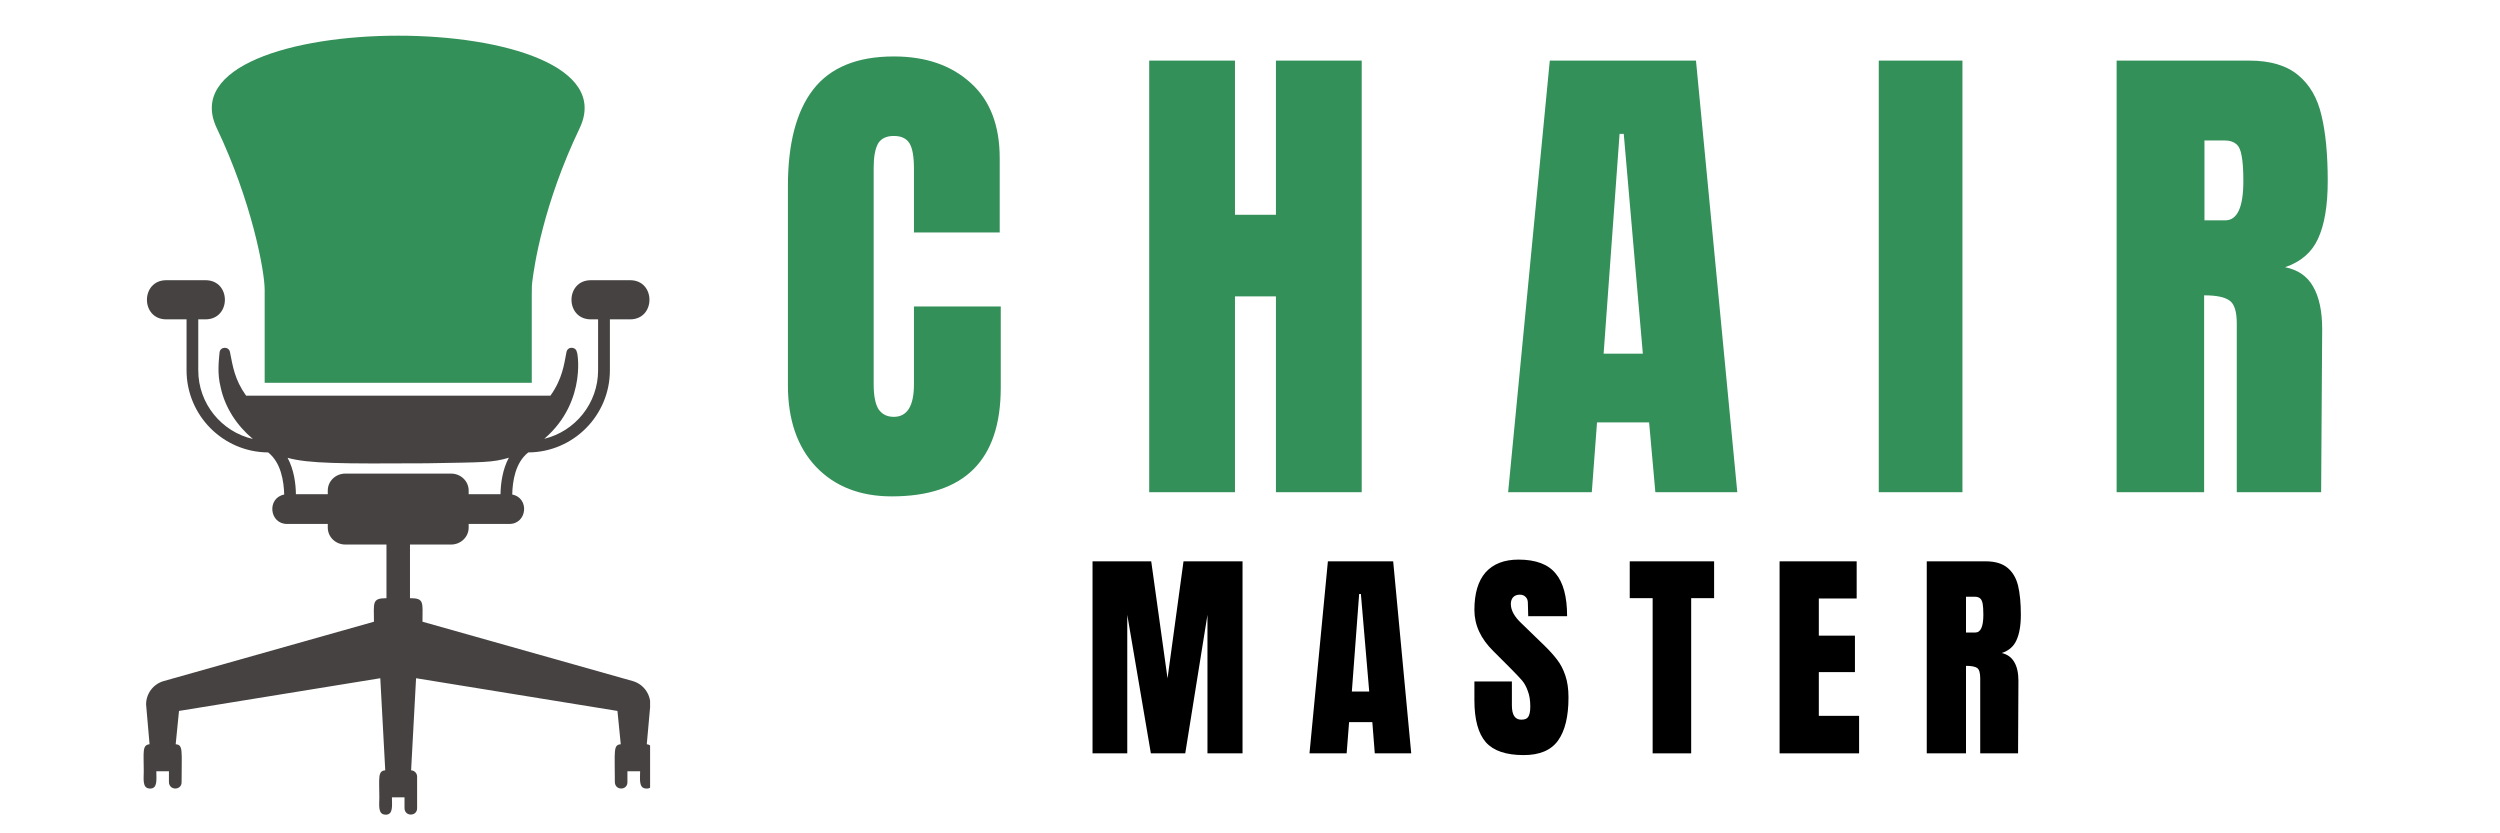
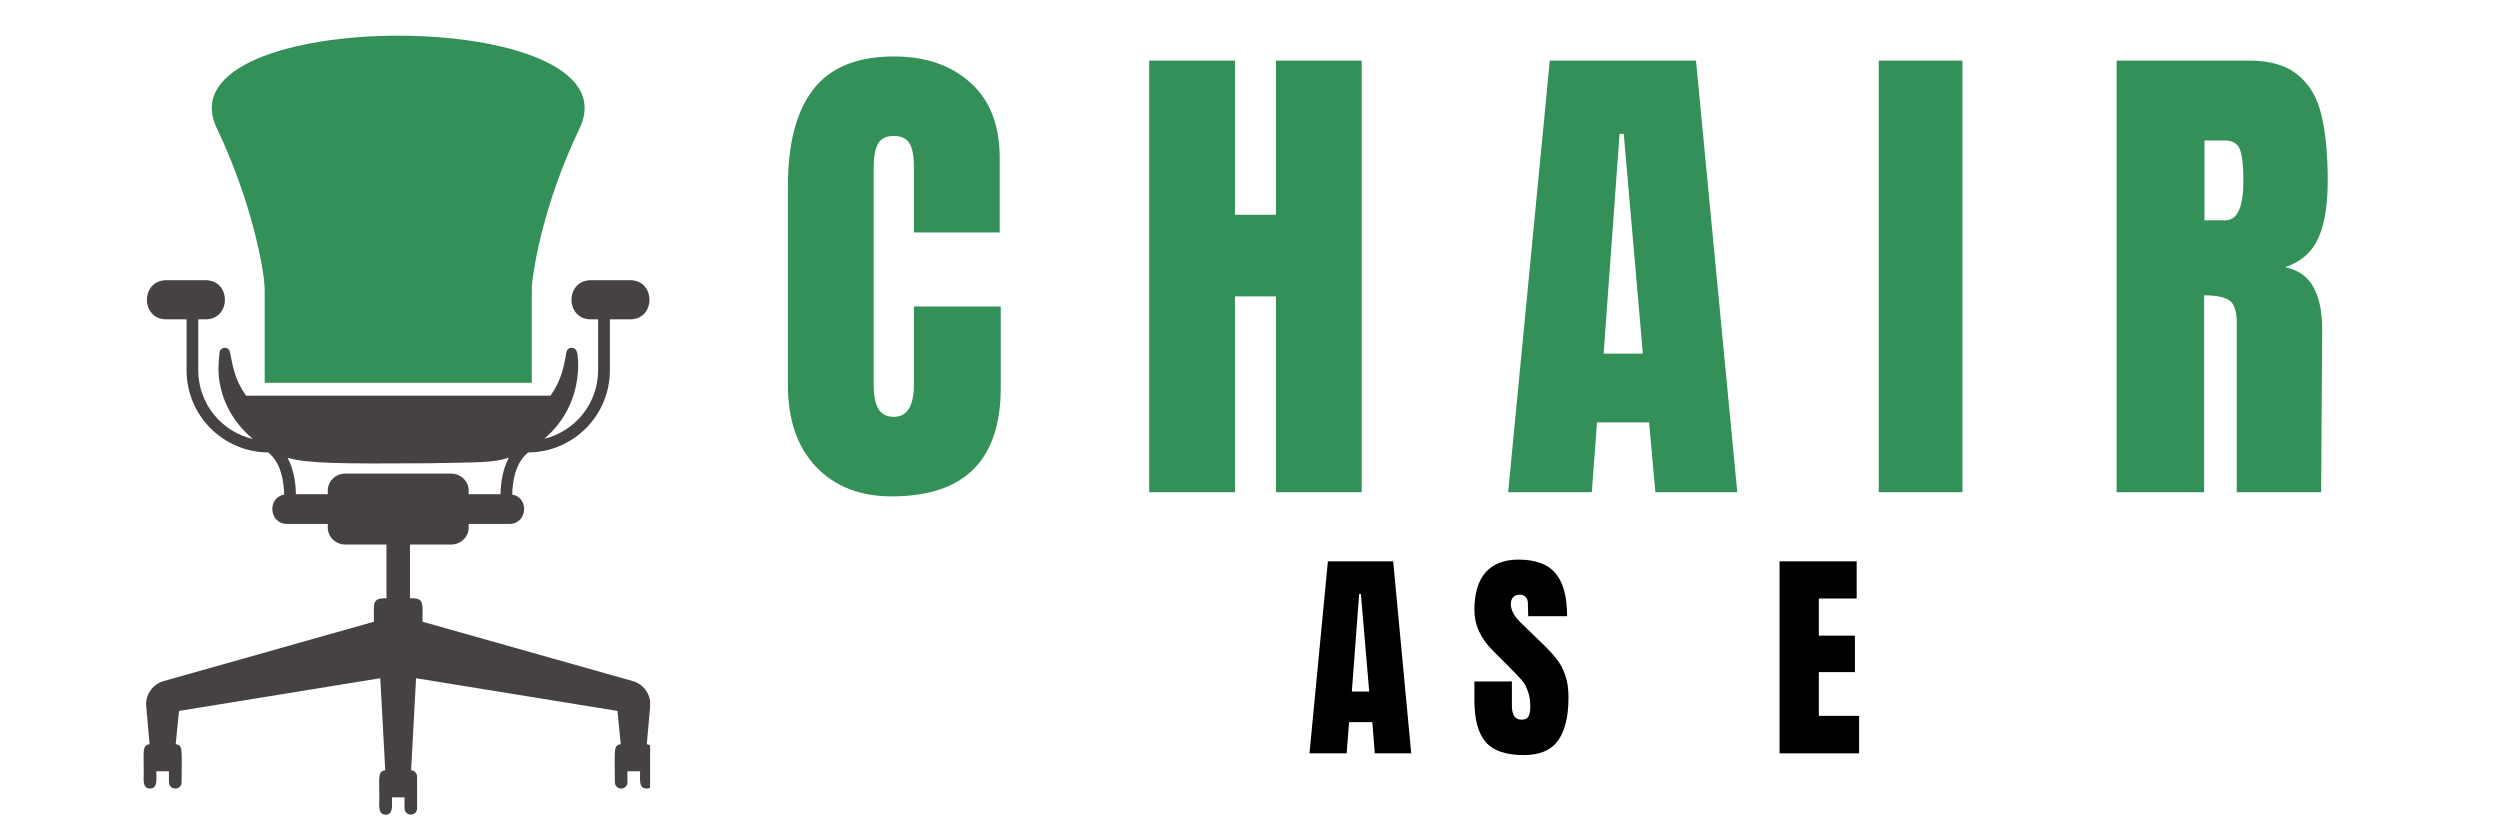
<svg xmlns="http://www.w3.org/2000/svg" width="150" zoomAndPan="magnify" viewBox="0 0 112.5 37.5" height="50" preserveAspectRatio="xMidYMid meet" version="1.0">
  <defs>
    <g />
    <clipPath id="4699c43614">
      <path d="M 6.309 12 L 29.254 12 L 29.254 37 L 6.309 37 Z M 6.309 12 " clip-rule="nonzero" />
    </clipPath>
  </defs>
  <path fill="#339059" d="M 11.91 13.043 L 11.91 17.227 C 13.391 17.227 22.426 17.227 23.93 17.227 C 23.93 12.664 23.922 12.934 23.949 12.707 C 24.035 11.98 24.449 9.188 26.082 5.773 C 28.738 0.215 7.102 0.219 9.758 5.773 C 11.316 9.035 11.91 12.176 11.91 13.043 " fill-opacity="1" fill-rule="nonzero" />
  <g clip-path="url(#4699c43614)">
    <path fill="#464242" d="M 14.75 22.074 L 14.75 22.238 L 13.316 22.238 C 13.309 21.75 13.227 21.133 12.941 20.602 C 13.887 20.863 15.344 20.871 19.184 20.848 C 21.793 20.801 22.148 20.82 22.898 20.598 C 22.613 21.129 22.531 21.75 22.523 22.238 L 21.09 22.238 L 21.09 22.074 C 21.09 21.652 20.734 21.312 20.301 21.312 L 15.539 21.312 C 15.102 21.312 14.75 21.652 14.75 22.074 Z M 29.105 33.492 L 29.266 31.699 C 29.266 31.211 28.941 30.781 28.473 30.648 L 19.012 27.977 C 19.012 27.102 19.105 26.918 18.449 26.918 L 18.449 24.504 L 20.301 24.504 C 20.734 24.504 21.09 24.164 21.09 23.742 L 21.09 23.578 L 22.918 23.578 C 23.723 23.578 23.84 22.41 23.051 22.254 C 23.062 21.645 23.195 20.809 23.773 20.359 C 25.801 20.348 27.445 18.695 27.445 16.664 L 27.445 14.371 L 28.355 14.371 C 29.516 14.371 29.516 12.609 28.355 12.609 L 26.59 12.609 C 25.426 12.609 25.426 14.371 26.59 14.371 L 26.914 14.371 L 26.914 16.664 C 26.914 18.156 25.879 19.41 24.492 19.746 C 26.504 18.023 25.941 15.613 25.961 15.867 C 25.938 15.594 25.547 15.57 25.492 15.84 C 25.387 16.375 25.316 17.035 24.77 17.805 L 11.074 17.805 C 10.551 17.07 10.477 16.48 10.348 15.84 C 10.293 15.574 9.902 15.594 9.879 15.867 C 9.848 16.23 9.77 16.797 9.926 17.414 C 10.121 18.34 10.66 19.152 11.379 19.754 C 9.973 19.43 8.922 18.168 8.922 16.664 L 8.922 14.371 L 9.246 14.371 C 10.41 14.371 10.414 12.609 9.246 12.609 L 7.484 12.609 C 6.324 12.609 6.32 14.371 7.484 14.371 L 8.395 14.371 L 8.395 16.664 C 8.395 18.695 10.039 20.348 12.066 20.359 C 12.641 20.809 12.773 21.645 12.789 22.254 C 12 22.41 12.117 23.578 12.918 23.578 L 14.75 23.578 L 14.75 23.742 C 14.75 24.164 15.102 24.504 15.539 24.504 L 17.391 24.504 L 17.391 26.918 C 16.723 26.918 16.828 27.125 16.828 27.977 L 7.367 30.648 C 6.898 30.781 6.574 31.211 6.574 31.699 L 6.73 33.492 C 6.391 33.52 6.469 33.848 6.469 34.707 C 6.469 35.059 6.398 35.469 6.734 35.484 C 7.105 35.504 7.035 35.074 7.035 34.707 L 7.602 34.707 L 7.602 35.184 C 7.602 35.586 8.172 35.574 8.172 35.203 C 8.172 33.777 8.25 33.516 7.906 33.492 L 8.055 31.992 L 17.113 30.52 L 17.336 34.664 C 16.988 34.688 17.07 35.031 17.07 35.879 C 17.07 36.23 16.996 36.641 17.336 36.66 C 17.707 36.68 17.637 36.25 17.637 35.879 L 18.203 35.879 L 18.203 36.359 C 18.203 36.758 18.77 36.746 18.77 36.375 C 18.77 36.23 18.77 35.109 18.77 34.949 C 18.77 34.797 18.652 34.672 18.5 34.664 L 18.723 30.52 L 27.785 31.992 L 27.934 33.492 C 27.59 33.516 27.668 33.781 27.668 35.184 C 27.668 35.586 28.234 35.574 28.234 35.203 L 28.234 34.707 L 28.805 34.707 C 28.805 35.059 28.734 35.469 29.074 35.484 C 29.461 35.504 29.371 35.16 29.371 33.773 C 29.371 33.625 29.258 33.504 29.105 33.492 " fill-opacity="1" fill-rule="nonzero" />
  </g>
  <g fill="#339059" fill-opacity="1">
    <g transform="translate(34.753, 22.149)">
      <g>
        <path d="M 5.375 0.188 C 3.957 0.188 2.82 -0.254 1.969 -1.141 C 1.125 -2.035 0.703 -3.258 0.703 -4.812 L 0.703 -13.766 C 0.703 -15.691 1.082 -17.145 1.844 -18.125 C 2.613 -19.113 3.82 -19.609 5.469 -19.609 C 6.906 -19.609 8.055 -19.211 8.922 -18.422 C 9.797 -17.641 10.234 -16.508 10.234 -15.031 L 10.234 -11.688 L 6.375 -11.688 L 6.375 -14.562 C 6.375 -15.113 6.305 -15.492 6.172 -15.703 C 6.035 -15.922 5.801 -16.031 5.469 -16.031 C 5.125 -16.031 4.883 -15.91 4.75 -15.672 C 4.625 -15.43 4.562 -15.078 4.562 -14.609 L 4.562 -4.859 C 4.562 -4.348 4.633 -3.973 4.781 -3.734 C 4.938 -3.504 5.164 -3.391 5.469 -3.391 C 6.07 -3.391 6.375 -3.879 6.375 -4.859 L 6.375 -8.359 L 10.281 -8.359 L 10.281 -4.703 C 10.281 -1.441 8.645 0.188 5.375 0.188 Z M 5.375 0.188 " />
      </g>
    </g>
  </g>
  <g fill="#339059" fill-opacity="1">
    <g transform="translate(50.855, 22.149)">
      <g>
        <path d="M 0.859 0 L 0.859 -19.422 L 4.719 -19.422 L 4.719 -12.484 L 6.562 -12.484 L 6.562 -19.422 L 10.422 -19.422 L 10.422 0 L 6.562 0 L 6.562 -8.812 L 4.719 -8.812 L 4.719 0 Z M 0.859 0 " />
      </g>
    </g>
  </g>
  <g fill="#339059" fill-opacity="1">
    <g transform="translate(67.522, 22.149)">
      <g>
        <path d="M 0.344 0 L 2.219 -19.422 L 8.797 -19.422 L 10.656 0 L 6.969 0 L 6.688 -3.141 L 4.344 -3.141 L 4.109 0 Z M 4.641 -6.234 L 6.406 -6.234 L 5.547 -16.125 L 5.359 -16.125 Z M 4.641 -6.234 " />
      </g>
    </g>
  </g>
  <g fill="#339059" fill-opacity="1">
    <g transform="translate(83.872, 22.149)">
      <g>
        <path d="M 0.672 0 L 0.672 -19.422 L 4.438 -19.422 L 4.438 0 Z M 0.672 0 " />
      </g>
    </g>
  </g>
  <g fill="#339059" fill-opacity="1">
    <g transform="translate(94.389, 22.149)">
      <g>
        <path d="M 0.859 -19.422 L 6.828 -19.422 C 7.773 -19.422 8.508 -19.203 9.031 -18.766 C 9.551 -18.336 9.898 -17.734 10.078 -16.953 C 10.266 -16.18 10.359 -15.195 10.359 -14 C 10.359 -12.895 10.211 -12.031 9.922 -11.406 C 9.641 -10.789 9.145 -10.363 8.438 -10.125 C 9.02 -10.008 9.441 -9.719 9.703 -9.25 C 9.973 -8.781 10.109 -8.145 10.109 -7.344 L 10.062 0 L 6.266 0 L 6.266 -7.594 C 6.266 -8.133 6.156 -8.477 5.938 -8.625 C 5.727 -8.781 5.348 -8.859 4.797 -8.859 L 4.797 0 L 0.859 0 Z M 5.75 -12.234 C 6.289 -12.234 6.562 -12.82 6.562 -14 C 6.562 -14.508 6.535 -14.891 6.484 -15.141 C 6.441 -15.398 6.359 -15.578 6.234 -15.672 C 6.117 -15.773 5.945 -15.828 5.719 -15.828 L 4.812 -15.828 L 4.812 -12.234 Z M 5.75 -12.234 " />
      </g>
    </g>
  </g>
  <g fill="#000000" fill-opacity="1">
    <g transform="translate(48.789, 33.901)">
      <g>
-         <path d="M 0.375 0 L 0.375 -8.641 L 3.016 -8.641 L 3.75 -3.375 L 4.469 -8.641 L 7.125 -8.641 L 7.125 0 L 5.547 0 L 5.547 -6.234 L 4.547 0 L 3 0 L 1.938 -6.234 L 1.938 0 Z M 0.375 0 " />
-       </g>
+         </g>
    </g>
  </g>
  <g fill="#000000" fill-opacity="1">
    <g transform="translate(58.771, 33.901)">
      <g>
        <path d="M 0.156 0 L 0.984 -8.641 L 3.922 -8.641 L 4.734 0 L 3.094 0 L 2.984 -1.406 L 1.938 -1.406 L 1.828 0 Z M 2.062 -2.781 L 2.844 -2.781 L 2.469 -7.172 L 2.391 -7.172 Z M 2.062 -2.781 " />
      </g>
    </g>
  </g>
  <g fill="#000000" fill-opacity="1">
    <g transform="translate(66.129, 33.901)">
      <g>
        <path d="M 2.438 0.078 C 1.645 0.078 1.078 -0.113 0.734 -0.5 C 0.391 -0.895 0.219 -1.523 0.219 -2.391 L 0.219 -3.234 L 1.906 -3.234 L 1.906 -2.156 C 1.906 -1.727 2.047 -1.516 2.328 -1.516 C 2.484 -1.516 2.586 -1.555 2.641 -1.641 C 2.703 -1.734 2.734 -1.891 2.734 -2.109 C 2.734 -2.391 2.695 -2.617 2.625 -2.797 C 2.562 -2.984 2.477 -3.141 2.375 -3.266 C 2.27 -3.391 2.086 -3.582 1.828 -3.844 L 1.078 -4.594 C 0.504 -5.156 0.219 -5.773 0.219 -6.453 C 0.219 -7.191 0.383 -7.754 0.719 -8.141 C 1.062 -8.523 1.555 -8.719 2.203 -8.719 C 2.984 -8.719 3.539 -8.508 3.875 -8.094 C 4.219 -7.688 4.391 -7.047 4.391 -6.172 L 2.641 -6.172 L 2.625 -6.766 C 2.625 -6.879 2.594 -6.969 2.531 -7.031 C 2.469 -7.102 2.379 -7.141 2.266 -7.141 C 2.129 -7.141 2.023 -7.098 1.953 -7.016 C 1.891 -6.941 1.859 -6.844 1.859 -6.719 C 1.859 -6.438 2.02 -6.145 2.344 -5.844 L 3.344 -4.875 C 3.582 -4.645 3.781 -4.426 3.938 -4.219 C 4.094 -4.02 4.219 -3.781 4.312 -3.5 C 4.406 -3.227 4.453 -2.898 4.453 -2.516 C 4.453 -1.66 4.297 -1.016 3.984 -0.578 C 3.672 -0.141 3.156 0.078 2.438 0.078 Z M 2.438 0.078 " />
      </g>
    </g>
  </g>
  <g fill="#000000" fill-opacity="1">
    <g transform="translate(73.244, 33.901)">
      <g>
-         <path d="M 1.125 0 L 1.125 -6.984 L 0.094 -6.984 L 0.094 -8.641 L 3.891 -8.641 L 3.891 -6.984 L 2.859 -6.984 L 2.859 0 Z M 1.125 0 " />
-       </g>
+         </g>
    </g>
  </g>
  <g fill="#000000" fill-opacity="1">
    <g transform="translate(79.706, 33.901)">
      <g>
        <path d="M 0.375 0 L 0.375 -8.641 L 3.844 -8.641 L 3.844 -6.969 L 2.141 -6.969 L 2.141 -5.297 L 3.766 -5.297 L 3.766 -3.656 L 2.141 -3.656 L 2.141 -1.688 L 3.953 -1.688 L 3.953 0 Z M 0.375 0 " />
      </g>
    </g>
  </g>
  <g fill="#000000" fill-opacity="1">
    <g transform="translate(86.329, 33.901)">
      <g>
-         <path d="M 0.375 -8.641 L 3.031 -8.641 C 3.457 -8.641 3.785 -8.539 4.016 -8.344 C 4.242 -8.156 4.398 -7.891 4.484 -7.547 C 4.566 -7.203 4.609 -6.766 4.609 -6.234 C 4.609 -5.742 4.539 -5.359 4.406 -5.078 C 4.281 -4.805 4.062 -4.617 3.75 -4.516 C 4.008 -4.453 4.195 -4.316 4.312 -4.109 C 4.438 -3.898 4.5 -3.617 4.5 -3.266 L 4.484 0 L 2.781 0 L 2.781 -3.375 C 2.781 -3.625 2.734 -3.781 2.641 -3.844 C 2.547 -3.906 2.379 -3.938 2.141 -3.938 L 2.141 0 L 0.375 0 Z M 2.562 -5.438 C 2.801 -5.438 2.922 -5.703 2.922 -6.234 C 2.922 -6.461 2.91 -6.629 2.891 -6.734 C 2.867 -6.848 2.832 -6.926 2.781 -6.969 C 2.727 -7.02 2.648 -7.047 2.547 -7.047 L 2.141 -7.047 L 2.141 -5.438 Z M 2.562 -5.438 " />
-       </g>
+         </g>
    </g>
  </g>
</svg>